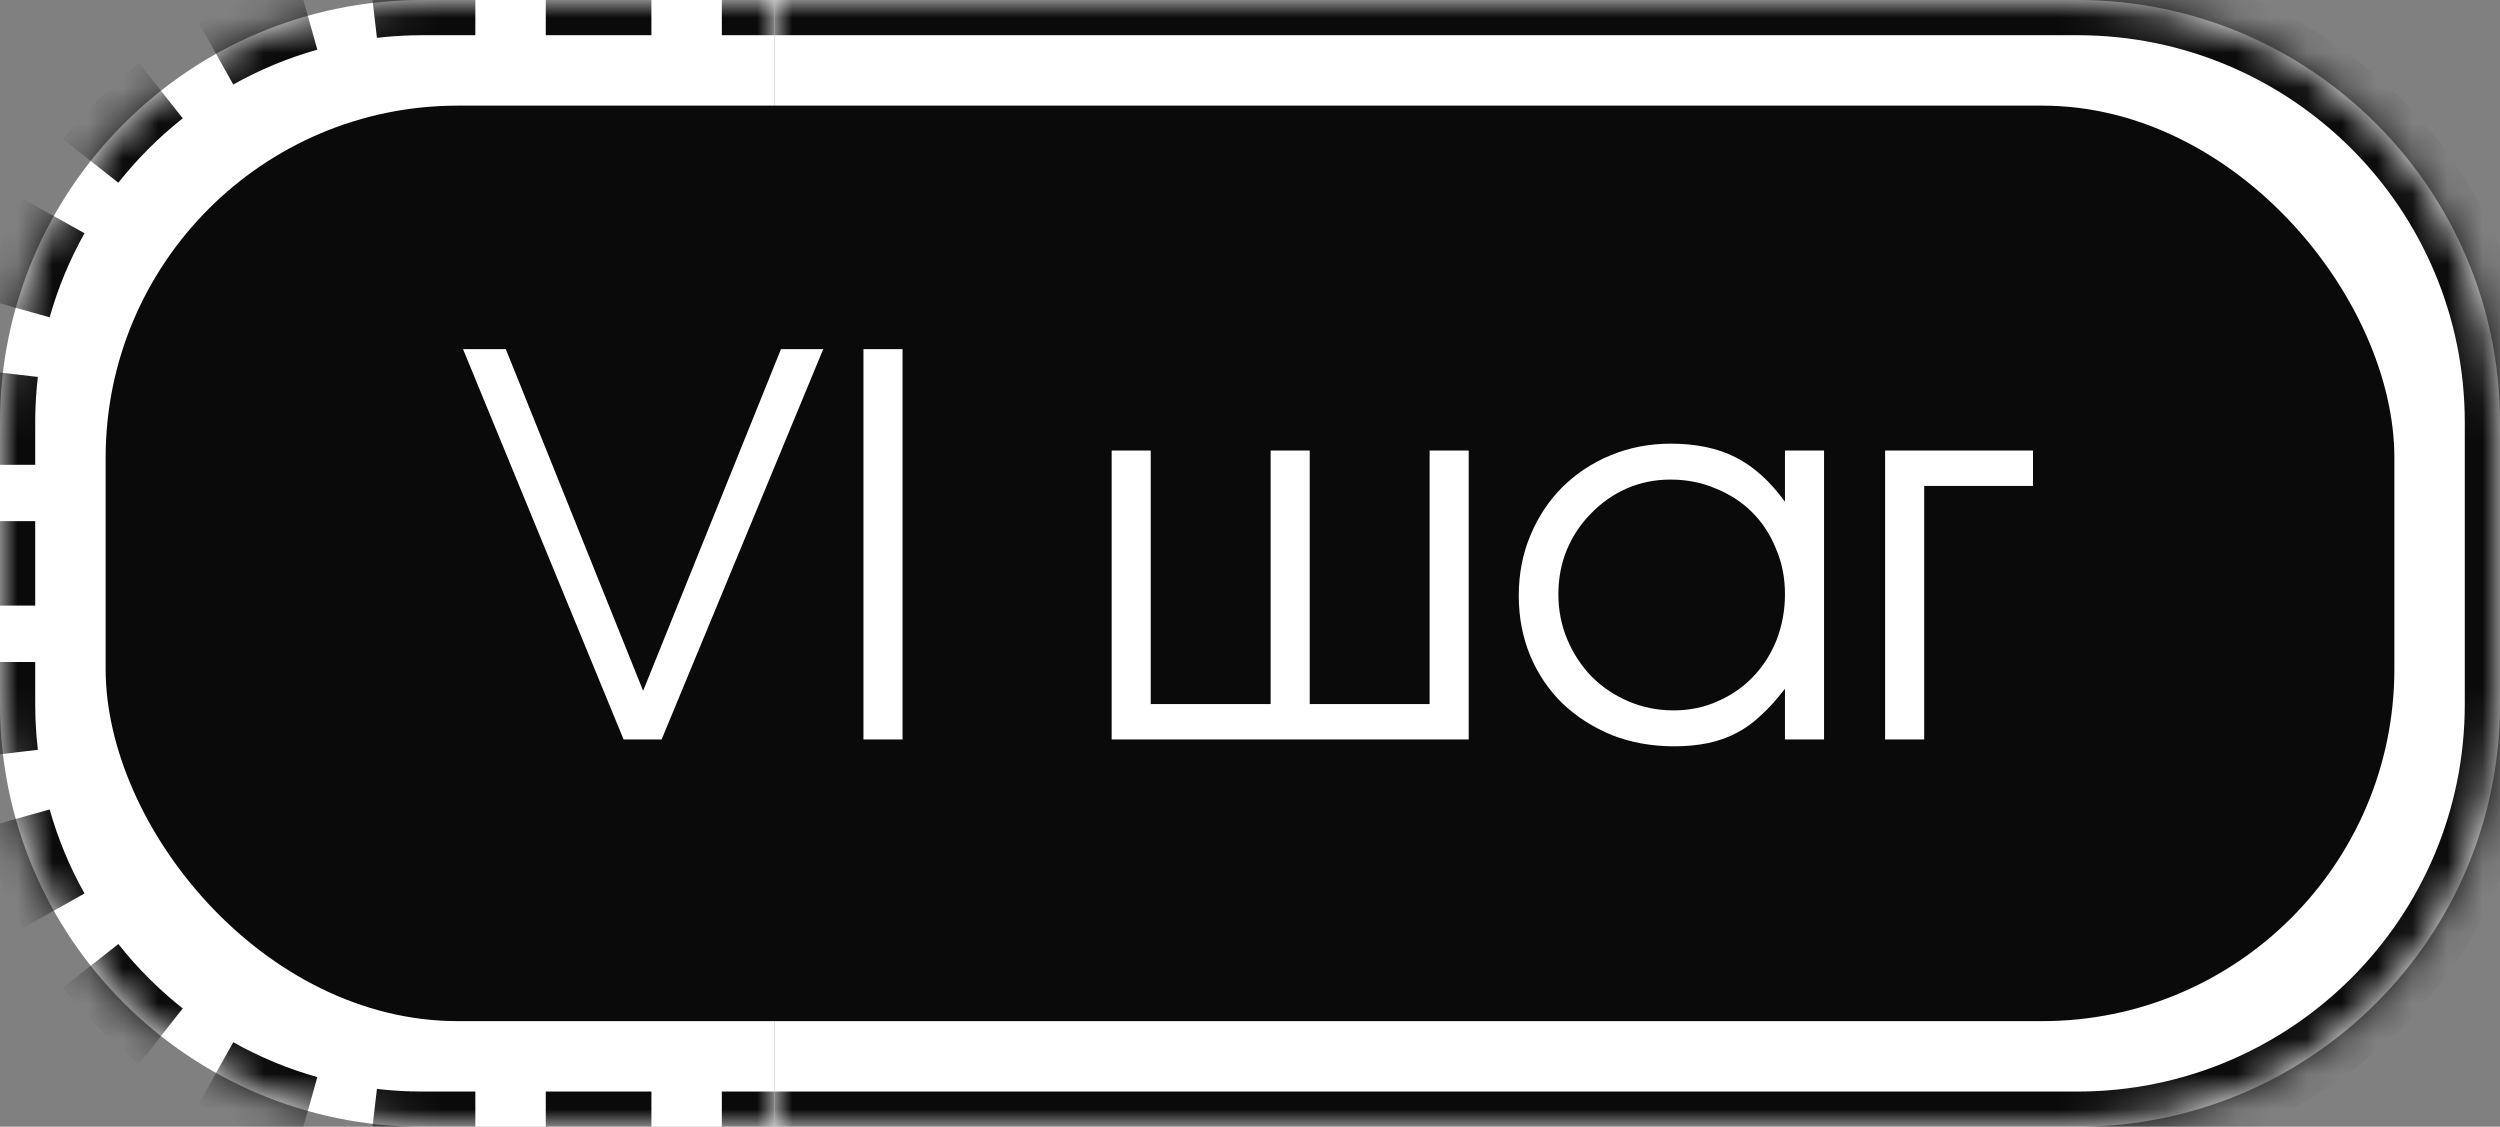
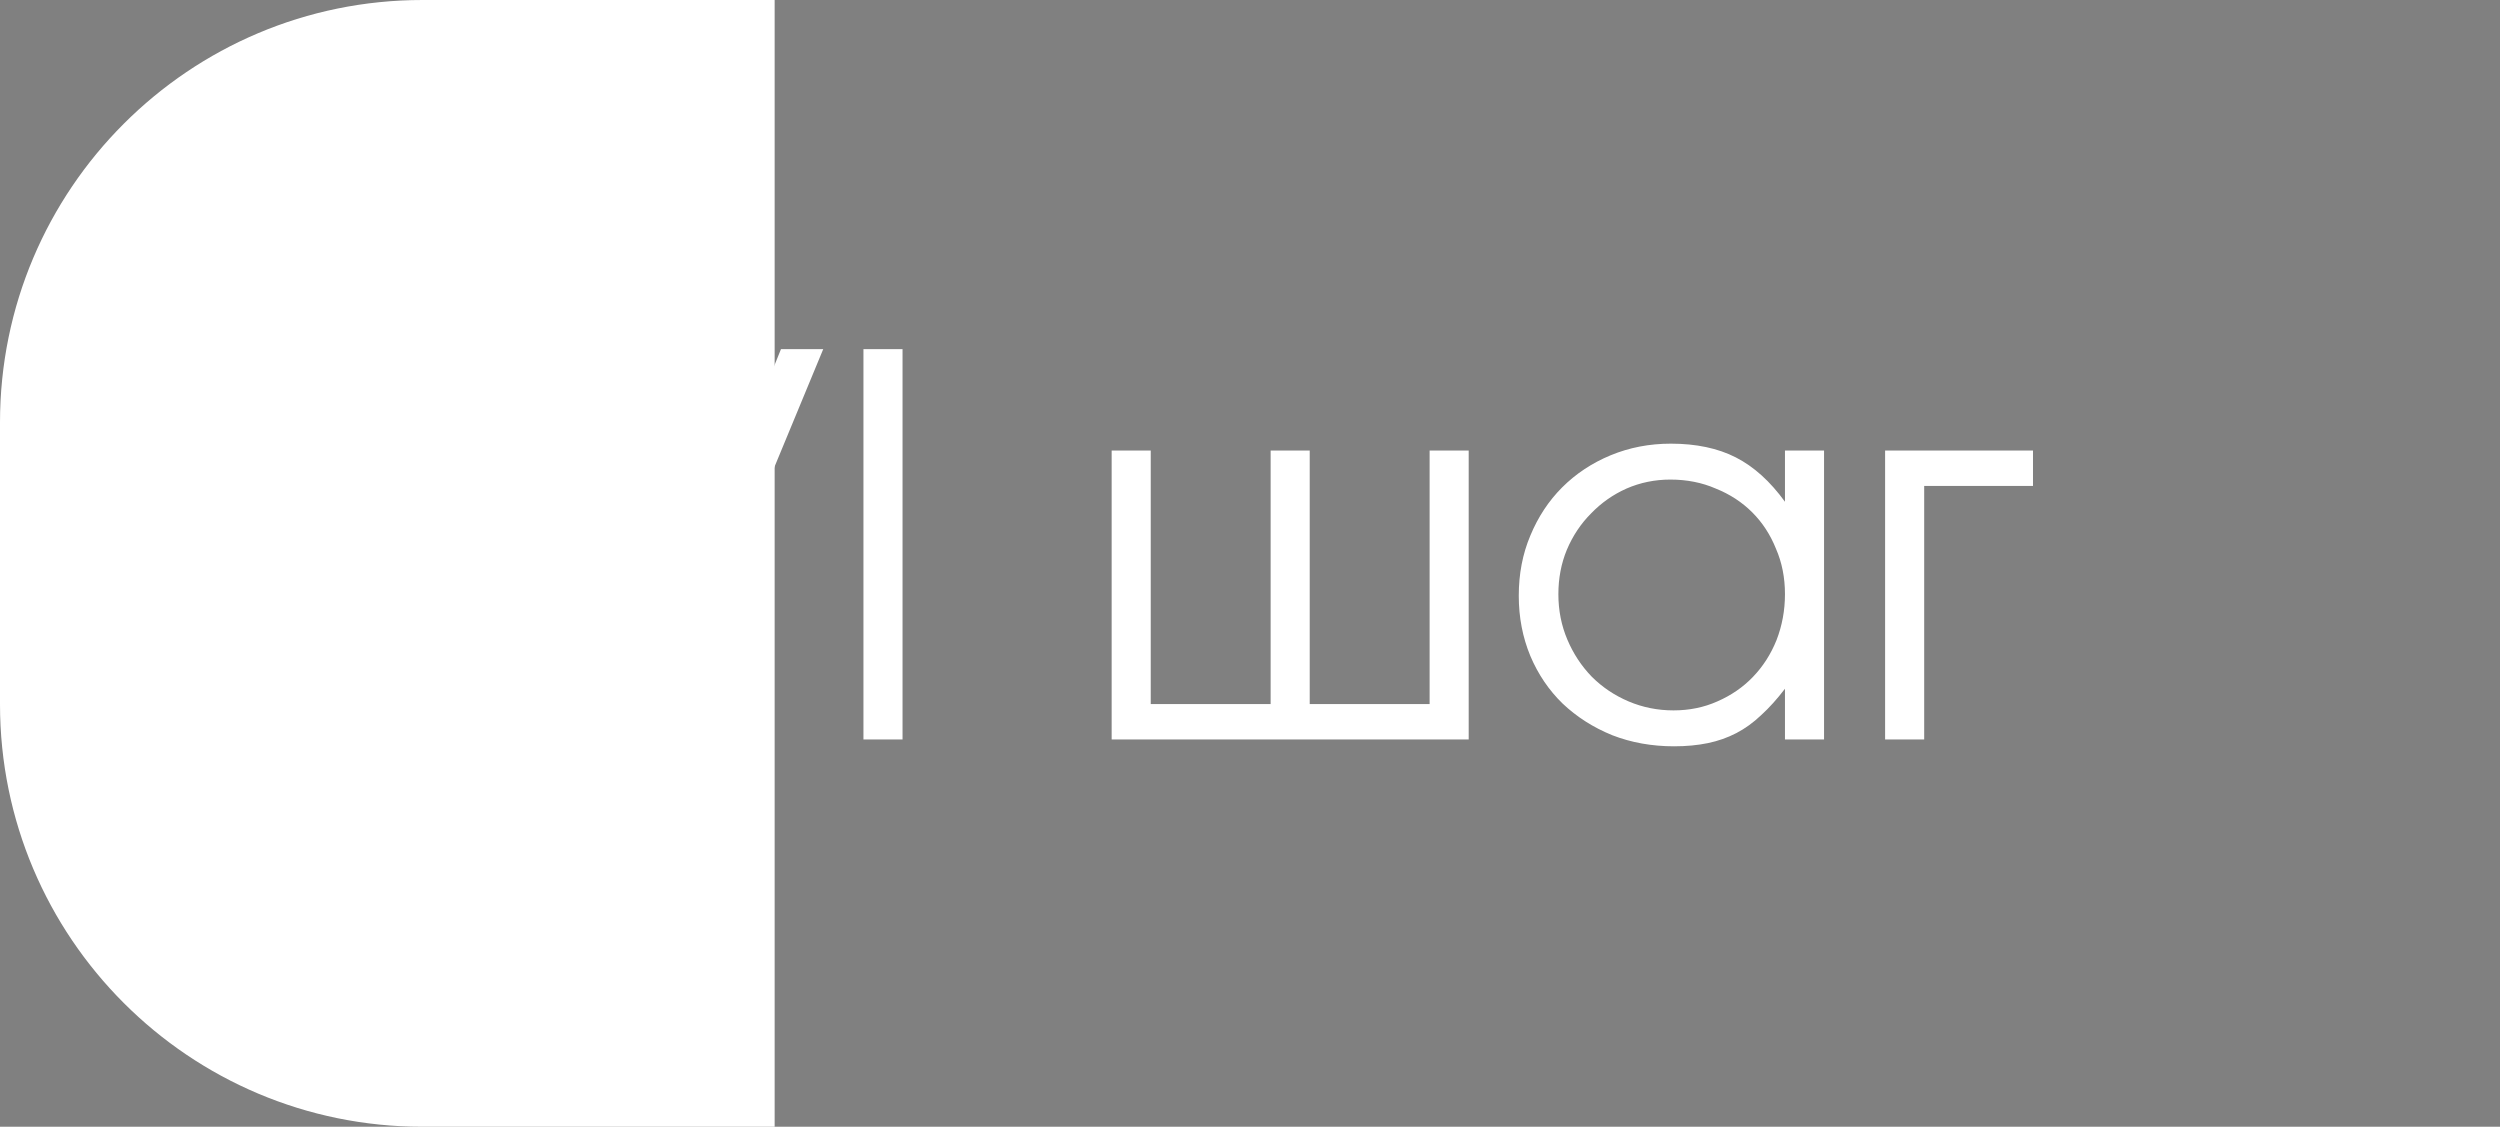
<svg xmlns="http://www.w3.org/2000/svg" width="71" height="32" viewBox="0 0 71 32" fill="none">
  <rect x="0" y="0" width="71" height="32" fill="#808080" stroke="none" />
  <mask id="path-1-inside-1_2383_335" fill="white">
    <path d="M0 12C0 5.373 5.373 0 12 0H22V32H12C5.373 32 0 26.627 0 20V12Z" />
  </mask>
  <path d="M0 12C0 5.373 5.373 0 12 0H22V32H12C5.373 32 0 26.627 0 20V12Z" fill="white" />
-   <path fill-rule="evenodd" clip-rule="evenodd" d="M20.5 0.5V-0.5V-1H22V-0.5V0V0.5V1H20.5V0.5ZM18.5 1V0.5V-0.5V-1H15.5V-0.5V0.5V1H18.5ZM13.5 1V0.5V-0.5V-1H12C11.935 -1 11.871 -1 11.807 -0.999C11.356 -0.992 10.911 -0.962 10.472 -0.911L10.53 -0.414L10.647 0.579L10.705 1.075C11.033 1.037 11.366 1.013 11.703 1.004C11.802 1.001 11.901 1 12 1H13.5ZM8.606 -0.034L8.877 0.929L9.012 1.41C8.172 1.647 7.372 1.981 6.625 2.4L6.38 1.964L5.891 1.092L5.646 0.656C6.529 0.161 7.475 -0.235 8.47 -0.515L8.606 -0.034ZM4.261 2.183L4.88 2.968L5.19 3.361C4.936 3.562 4.69 3.774 4.454 3.996C4.281 4.16 4.112 4.329 3.949 4.504C3.744 4.725 3.548 4.954 3.361 5.19L2.968 4.88L2.183 4.261L1.791 3.951C2.424 3.149 3.149 2.424 3.951 1.791L4.261 2.183ZM1.092 5.891L1.964 6.38L2.4 6.625C1.981 7.372 1.647 8.172 1.41 9.012L0.929 8.877L-0.034 8.606L-0.515 8.47C-0.235 7.475 0.161 6.529 0.656 5.646L1.092 5.891ZM-0.414 10.53L0.579 10.647L1.075 10.705C1.032 11.076 1.007 11.454 1.001 11.836C1 11.89 1 11.945 1 12V13.2H0.5H-0.5H-1V12C-1 11.884 -0.998 11.769 -0.995 11.655C-0.985 11.256 -0.957 10.862 -0.911 10.472L-0.414 10.53ZM-1 14.8V17.2H-0.5H0.5H1V14.8H0.5H-0.5H-1ZM1 18.8H0.5H-0.5H-1V20C-1 20.129 -0.998 20.258 -0.994 20.386C-0.983 20.771 -0.955 21.152 -0.911 21.528L-0.414 21.47L0.579 21.353L1.075 21.295C1.042 21.011 1.02 20.724 1.008 20.433C1.003 20.29 1 20.145 1 20V18.8ZM-0.034 23.394L0.929 23.123L1.41 22.988C1.647 23.828 1.981 24.628 2.4 25.375L1.964 25.62L1.092 26.109L0.656 26.354C0.161 25.471 -0.235 24.525 -0.515 23.53L-0.034 23.394ZM2.183 27.739L2.968 27.12L3.361 26.81C3.495 26.98 3.634 27.145 3.777 27.307C4.094 27.663 4.433 27.998 4.792 28.31C4.922 28.423 5.055 28.532 5.19 28.639L4.88 29.032L4.261 29.817L3.951 30.209C3.751 30.051 3.555 29.887 3.364 29.717C2.956 29.354 2.571 28.966 2.211 28.555C2.067 28.39 1.927 28.221 1.791 28.049L2.183 27.739ZM5.891 30.908L6.38 30.036L6.625 29.6C7.372 30.019 8.172 30.353 9.012 30.59L8.877 31.071L8.606 32.034L8.47 32.515C7.475 32.235 6.529 31.839 5.646 31.344L5.891 30.908ZM10.53 32.414L10.647 31.421L10.705 30.925C11.023 30.962 11.346 30.986 11.672 30.995C11.781 30.998 11.89 31 12 31H13.5V31.5V32.5V33H12C11.745 33 11.491 32.993 11.239 32.978C10.982 32.963 10.726 32.941 10.472 32.911L10.53 32.414ZM15.5 33H18.5V32.5V31.5V31H15.5V31.5V32.5V33ZM20.5 31V31.5V32.5V33H22V32.5V32V31.5V31H20.5Z" fill="#0A0A0A" mask="url(#path-1-inside-1_2383_335)" />
  <mask id="path-3-inside-2_2383_335" fill="white">
-     <path d="M22 0H59C65.627 0 71 5.373 71 12V20C71 26.627 65.627 32 59 32H22V0Z" />
+     <path d="M22 0H59C65.627 0 71 5.373 71 12V20C71 26.627 65.627 32 59 32H22V0" />
  </mask>
-   <path d="M22 0H59C65.627 0 71 5.373 71 12V20C71 26.627 65.627 32 59 32H22V0Z" fill="white" />
-   <path d="M22 -1H59C66.18 -1 72 4.82 72 12H70C70 5.925 65.075 1 59 1H22V-1ZM72 20C72 27.18 66.18 33 59 33H22V31H59C65.075 31 70 26.075 70 20H72ZM22 32V0V32ZM59 -1C66.18 -1 72 4.82 72 12V20C72 27.18 66.18 33 59 33V31C65.075 31 70 26.075 70 20V12C70 5.925 65.075 1 59 1V-1Z" fill="#0A0A0A" mask="url(#path-3-inside-2_2383_335)" />
-   <rect x="3" y="3" width="65" height="26" rx="10" fill="#0A0A0A" />
  <path d="M13.15 9.915H14.365L18.265 19.62L22.18 9.915H23.38L18.79 21H17.71L13.15 9.915ZM24.522 9.915H25.632V21H24.522V9.915ZM31.571 12.795H32.681V19.995H36.086V12.795H37.196V19.995H40.601V12.795H41.711V21H31.571V12.795ZM43.133 16.92C43.133 16.3 43.242 15.73 43.462 15.21C43.682 14.68 43.983 14.225 44.362 13.845C44.752 13.455 45.212 13.15 45.742 12.93C46.273 12.71 46.843 12.6 47.453 12.6C48.172 12.6 48.788 12.73 49.297 12.99C49.807 13.25 50.273 13.67 50.693 14.25V12.795H51.803V21H50.693V19.56C50.472 19.85 50.248 20.1 50.017 20.31C49.797 20.52 49.562 20.69 49.312 20.82C49.062 20.95 48.792 21.045 48.502 21.105C48.212 21.165 47.892 21.195 47.542 21.195C46.913 21.195 46.328 21.09 45.788 20.88C45.248 20.66 44.778 20.36 44.377 19.98C43.987 19.6 43.682 19.15 43.462 18.63C43.242 18.1 43.133 17.53 43.133 16.92ZM44.258 16.875C44.258 17.335 44.343 17.765 44.513 18.165C44.682 18.565 44.913 18.915 45.203 19.215C45.502 19.515 45.852 19.75 46.252 19.92C46.653 20.09 47.078 20.175 47.528 20.175C47.977 20.175 48.392 20.09 48.773 19.92C49.163 19.75 49.498 19.52 49.778 19.23C50.068 18.93 50.292 18.58 50.453 18.18C50.612 17.77 50.693 17.335 50.693 16.875C50.693 16.405 50.608 15.975 50.438 15.585C50.278 15.185 50.053 14.84 49.763 14.55C49.472 14.26 49.127 14.035 48.727 13.875C48.337 13.705 47.907 13.62 47.438 13.62C46.998 13.62 46.583 13.705 46.193 13.875C45.812 14.045 45.477 14.28 45.188 14.58C44.898 14.87 44.667 15.215 44.498 15.615C44.337 16.005 44.258 16.425 44.258 16.875ZM53.537 12.795H57.737V13.8H54.647V21H53.537V12.795Z" fill="white" />
</svg>